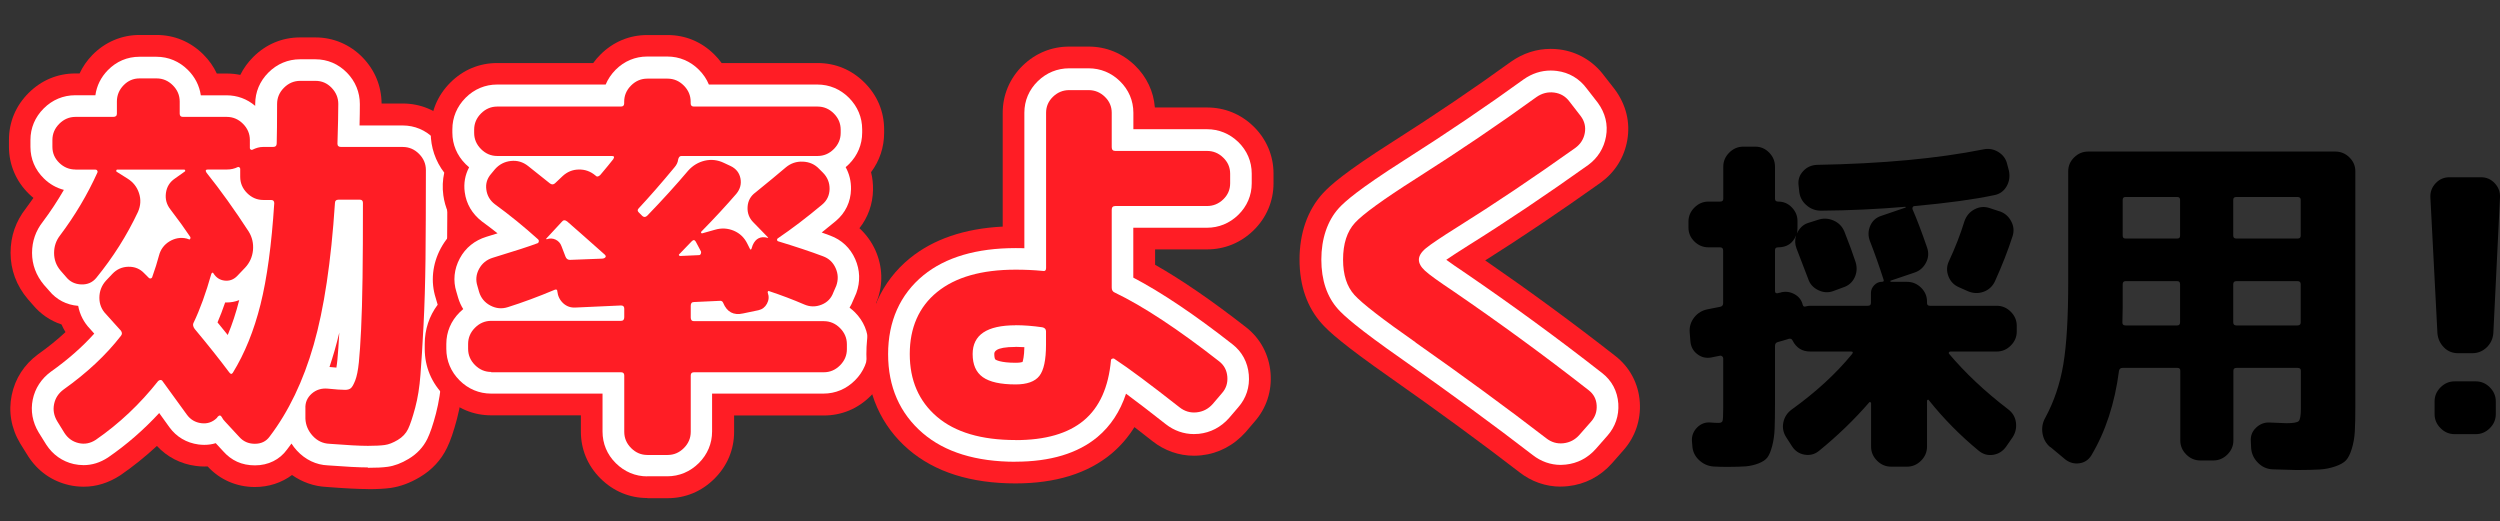
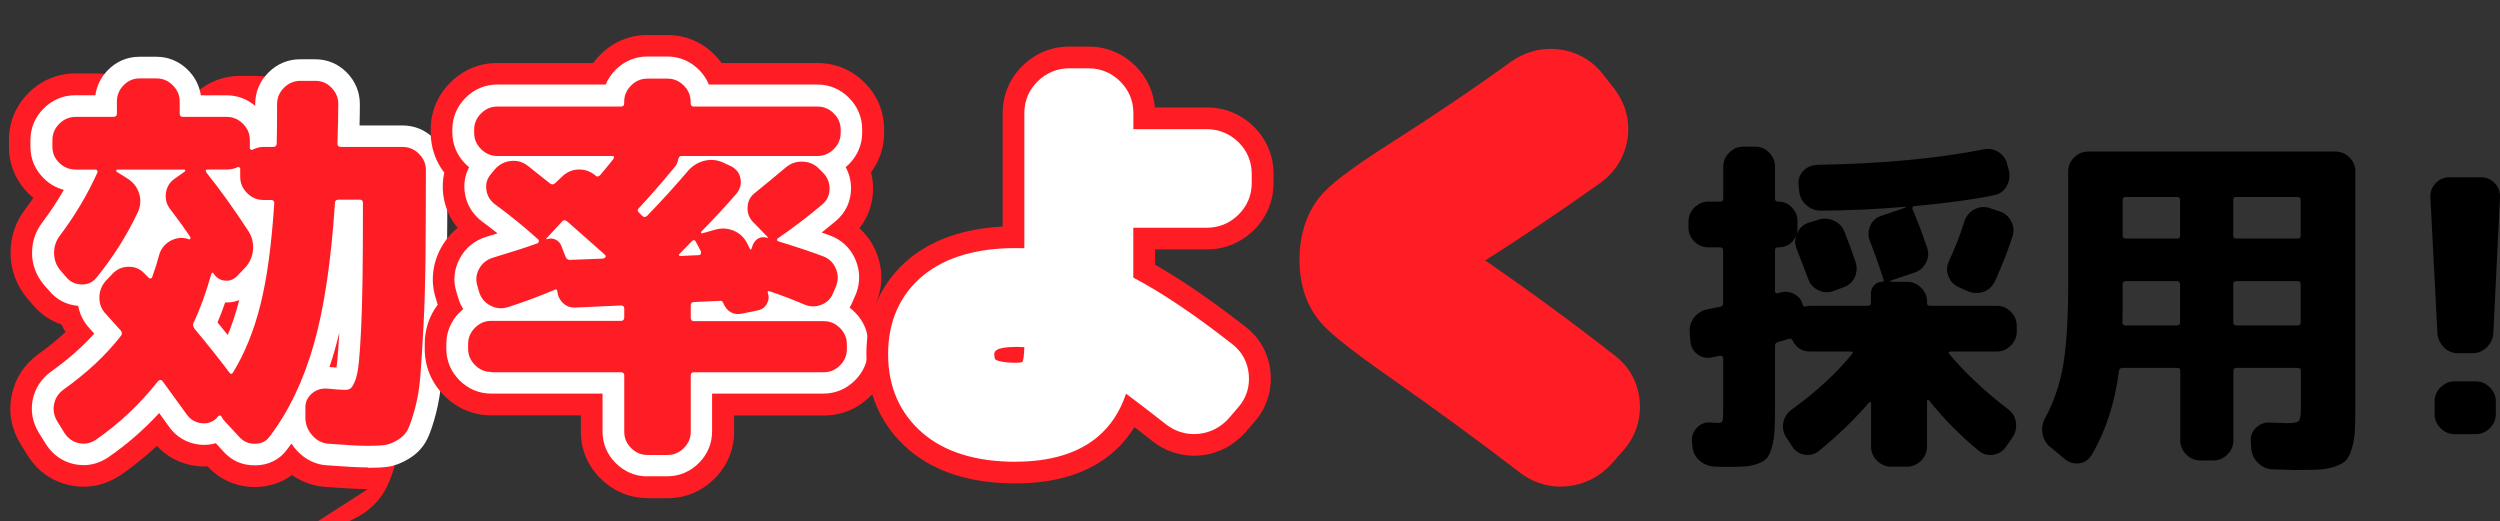
<svg xmlns="http://www.w3.org/2000/svg" id="_レイヤー_1" data-name="レイヤー_1" version="1.1" viewBox="0 0 326.79 68.14">
  <rect x="0" y="0" width="326.79" height="68.14" fill="#333333" stroke="none" />
  <defs>
    <style>
      .st0 {
        fill: #fff;
      }

      .st1 {
        fill: #ff1d25;
      }

      .st2 {
        display: none;
      }
    </style>
  </defs>
  <g id="_グループ_13224" data-name="グループ_13224" class="st2">
    <g id="_グループ_11947" data-name="グループ_11947">
      <path id="_パス_29119" data-name="パス_29119" class="st1" d="M48.96,65.03c-2.42.03-4.7-1.13-6.09-3.11-1.27,1.88-3.38,3.02-5.65,3.06-3.32,0-6.89-2.39-8.63-5.32h-.07c-1.98,0-3.06-.66-4.72-2.47-3.26,3.06-9.04,7.84-13.27,7.84-5.35,0-7.66-6.93-7.66-10.46,0-3.89,2.84-5.33,6.13-7,1.13-.57,2.21-1.24,3.23-2-.2-.15-.42-.31-.65-.48-1.54-1.14-2.48-2.92-2.57-4.83-3.75-1.24-6.14-6.8-6.14-9.22s1.18-3.89,2.61-5.37c.87-.92,1.66-1.8,2.16-2.41-3.09-.9-4.71-3.42-4.71-7.4,0-3.6,1.32-7.9,7.6-7.9h3.6c.68-2.45,2.64-4.67,8.03-4.67,3.94,0,6.39,1.57,7.31,4.67h2.33c1.61-.1,3.22.2,4.68.89.44-2.56,2.16-5.56,7.76-5.56,6.57,0,7.95,3.91,7.95,7.19v2.15h1.68c6.46,0,9.47,3.03,9.47,9.53,0,2.64-.18,11.15-.23,13.39-.2,10.46-.55,16.31-1.21,20.15-1.05,6.44-5.52,9.34-9.49,9.34h-3.44ZM34.08,43.31c.17-.44.32-.89.46-1.35-.19.44-.39.86-.57,1.25l.11.11ZM20.63,31.93c.26.11.51.24.75.37.45-.87,1.08-1.63,1.86-2.24-.26-.41-.5-.79-.7-1.16-.07.12-.13.23-.18.32-.39.68-1.01,1.67-1.72,2.71Z" />
      <path id="_パス_29120" data-name="パス_29120" class="st1" d="M44.23,6.15c3.56,0,5.08,1.17,5.08,4.32v5.02h4.56c4.85,0,6.6,1.64,6.6,6.66,0,2.63-.17,11.1-.23,13.32-.17,9.17-.47,15.65-1.17,19.74-.82,5.02-3.97,6.95-6.66,6.95h-3.45c-2.57,0-4.85-1.75-4.85-6.13,0-3.86,1.17-5.08,3.21-5.2,1.28-.06,1.52-.06,1.87-.64.99-1.69,1.4-18.45,1.58-23.65h-1.52c-.41,10.63-1.46,19.16-5.96,28.85-2.45,5.26-3.97,6.72-6.07,6.72-2.92,0-6.72-3.15-6.83-5.9-.56.36-1.2.56-1.87.58-1.34,0-1.69-.41-4.56-3.8-3.97,4.15-10.1,9.17-13.43,9.17-3.15,0-4.79-5.31-4.79-7.59,0-1.99,1.11-2.69,4.56-4.44,2.36-1.19,4.5-2.74,6.36-4.61-1.06-.99-2.2-1.91-3.39-2.74-.9-.68-1.42-1.74-1.4-2.86,0-2.16,3.15-5.72,5.84-5.72,1.81,0,3.21,1.17,4.79,2.45.35-.93,1.17-2.51,1.4-2.98.5-1.22,1.73-1.97,3.04-1.86.29,0,.6.02.93.05-.17-.29-.53-.88-.99-1.52-1.99-2.86-2.51-3.8-2.51-5.02,0-2.57,3.91-4.44,5.78-4.44,1.69,0,2.28.58,4.09,3.21,3.68,5.37,3.68,5.84,3.68,6.83,0,2.98-3.74,4.67-4.44,4.9-.06,2.16-2.51,7.01-3.04,8,3.33,3.1,3.97,4.03,4.26,4.96,3.39-6.25,4.32-11.51,4.5-22.31-3.27-.29-3.68-3.74-3.39-6.89-1.11,1.17-1.87,1.17-4.96,1.17H10.53c-3.15,0-4.73-1.17-4.73-4.9,0-4.32,2.16-5.02,4.73-5.02h6.13c0-2.45.29-4.67,5.49-4.67,4.73,0,4.79,2.8,4.85,4.67h4.79c2.63,0,3.91.35,4.67,2.16.43,1.18.57,2.44.41,3.68.59-.68,1.44-1.08,2.34-1.11v-5.08c0-3.04,1.58-4.32,5.02-4.32M14.45,21.1c2.57,0,6.02,1.99,6.02,4.79-.02.66-.23,1.31-.58,1.87-.92,1.56-1.93,3.06-3.04,4.5-3.39,4.44-4.91,5.37-6.31,5.37-2.34,0-4.79-4.79-4.79-6.6,0-1.29.47-1.99,1.81-3.39,1.06-1.09,2.06-2.24,2.98-3.45,1.52-2.34,2.1-3.1,3.91-3.1M44.23.4c-3.73,0-7.65,1.36-9.57,4.86-.95-.15-1.91-.21-2.87-.19h-.42C29.06.95,24.46.4,22.16.4c-3.07,0-7.67.73-9.91,4.67h-1.71C3.98,5.07.06,9.1.06,15.84c0,3.51,1.09,6.28,3.07,8.11C1.16,25.77.02,28.33,0,31.02c0,3.24,2.4,8.74,6.4,11.15.25,1.01.67,1.98,1.24,2.85C4.23,46.76,0,48.93,0,54.56c0,4.65,3.09,13.34,10.53,13.34,4.36,0,9.46-3.53,13.27-6.83.94.7,2.04,1.16,3.2,1.34,2.42,3.25,6.17,5.24,10.22,5.43,2.03.02,4.01-.64,5.62-1.88,1.78,1.28,3.92,1.96,6.12,1.94h3.45c5.18,0,11-3.64,12.33-11.77.79-4.62,1.07-11.56,1.24-20.55.06-2.19.23-10.73.23-13.42,0-7.71-3.86-11.97-11.17-12.37-.29-5.89-4.28-9.38-10.81-9.38h0Z" />
-       <path id="_パス_29121" data-name="パス_29121" class="st0" d="M44.23,6.15c3.56,0,5.08,1.17,5.08,4.32v5.02h4.56c4.85,0,6.6,1.64,6.6,6.66,0,2.63-.17,11.1-.23,13.32-.17,9.17-.47,15.65-1.17,19.74-.82,5.02-3.97,6.95-6.66,6.95h-3.45c-2.57,0-4.85-1.75-4.85-6.13,0-3.86,1.17-5.08,3.21-5.2,1.28-.06,1.52-.06,1.87-.64.99-1.69,1.4-18.45,1.58-23.65h-1.52c-.41,10.63-1.46,19.16-5.96,28.85-2.45,5.26-3.97,6.72-6.07,6.72-2.92,0-6.72-3.15-6.83-5.9-.56.36-1.2.56-1.87.58-1.34,0-1.69-.41-4.56-3.8-3.97,4.15-10.1,9.17-13.43,9.17-3.15,0-4.79-5.31-4.79-7.59,0-1.99,1.11-2.69,4.56-4.44,2.36-1.19,4.5-2.74,6.36-4.61-1.06-.99-2.2-1.91-3.39-2.74-.9-.68-1.42-1.74-1.4-2.86,0-2.16,3.15-5.72,5.84-5.72,1.81,0,3.21,1.17,4.79,2.45.35-.93,1.17-2.51,1.4-2.98.5-1.22,1.73-1.97,3.04-1.86.29,0,.6.02.93.05-.17-.29-.53-.88-.99-1.52-1.99-2.86-2.51-3.8-2.51-5.02,0-2.57,3.91-4.44,5.78-4.44,1.69,0,2.28.58,4.09,3.21,3.68,5.37,3.68,5.84,3.68,6.83,0,2.98-3.74,4.67-4.44,4.9-.06,2.16-2.51,7.01-3.04,8,3.33,3.1,3.97,4.03,4.26,4.96,3.39-6.25,4.32-11.51,4.5-22.31-3.27-.29-3.68-3.74-3.39-6.89-1.11,1.17-1.87,1.17-4.96,1.17H10.53c-3.15,0-4.73-1.17-4.73-4.9,0-4.32,2.16-5.02,4.73-5.02h6.13c0-2.45.29-4.67,5.49-4.67,4.73,0,4.79,2.8,4.85,4.67h4.79c2.63,0,3.91.35,4.67,2.16.43,1.18.57,2.44.41,3.68.59-.68,1.44-1.08,2.34-1.11v-5.08c0-3.04,1.58-4.32,5.02-4.32M14.45,21.1c2.57,0,6.02,1.99,6.02,4.79-.02.66-.23,1.31-.58,1.87-.92,1.56-1.93,3.06-3.04,4.5-3.39,4.44-4.91,5.37-6.31,5.37-2.34,0-4.79-4.79-4.79-6.6,0-1.29.47-1.99,1.81-3.39,1.06-1.09,2.06-2.24,2.98-3.45,1.52-2.34,2.1-3.1,3.91-3.1M44.23,3.27c-5.6,0-7.32,3-7.76,5.56-1.46-.68-3.07-.99-4.68-.89h-2.27c-.18-.63-.45-1.23-.81-1.77-1.28-1.92-3.49-2.9-6.56-2.9-5.38,0-7.35,2.22-8.03,4.67h-3.6c-6.28,0-7.6,4.29-7.6,7.9,0,3.99,1.62,6.5,4.71,7.4-.5.6-1.28,1.49-2.17,2.41-1.42,1.48-2.6,2.92-2.6,5.37.18,1.98.85,3.88,1.97,5.52.93,1.67,2.4,2.98,4.17,3.7.08,1.9,1.02,3.67,2.54,4.81.24.18.47.34.68.5-1.02.76-2.11,1.43-3.24,2-3.28,1.67-6.12,3.11-6.12,7,.08,2.06.59,4.08,1.51,5.93,1.96,3.95,4.7,4.53,6.15,4.53,4.23,0,10-4.78,13.27-7.84,1.66,1.81,2.74,2.47,4.72,2.47h.07c1.74,2.93,5.3,5.32,8.63,5.32,2.27-.04,4.39-1.18,5.66-3.07,1.34,2.03,3.64,3.21,6.08,3.13h3.45c5.5,0,8.73-4.7,9.49-9.36.65-3.82,1-9.66,1.2-20.15.06-2.2.23-10.7.23-13.37,0-6.5-3.01-9.53-9.47-9.53h-1.68v-2.15c0-3.28-1.38-7.19-7.95-7.19h0ZM22.35,29.21c.06-.09.12-.2.18-.32.2.36.43.74.7,1.15-.78.6-1.41,1.37-1.85,2.24-.24-.13-.49-.26-.75-.37.71-1.03,1.34-2.03,1.72-2.71h0ZM33.97,43.2c.18-.39.38-.81.57-1.25-.14.46-.3.91-.46,1.35l-.11-.11h0Z" />
    </g>
    <g id="_グループ_11948" data-name="グループ_11948">
-       <path id="_パス_29122" data-name="パス_29122" class="st1" d="M96.26,65.27c-8.13,0-8.13-5.35-8.13-8.89v-.57h-13.71c-3.18,0-5.09,0-6.93-1.95-1.38-1.62-2.1-3.7-2.01-5.83,0-2.17.46-4.64,2.2-6.24-.63-1.63-1.02-3.35-1.15-5.09,0-4.55,3.64-5.91,5.02-6.43.63-.25,1.45-.59,2.29-.94-.5-.36-.88-.62-1.19-.85-.7-.49-1.12-.79-1.67-1.24-1.51-1.22-2.36-3.09-2.29-5.03.05-1.12.37-2.21.92-3.19-1.91-1.41-3-3.67-2.91-6.04-.07-1.97.65-3.88,2.01-5.3,1.89-1.89,3.96-1.89,6.82-1.89h13.26c1.6-2.92,5.68-2.92,7.24-2.92,3.39,0,5.98.34,7.61,2.02.27.27.5.57.7.9h13.42c2.9,0,4.99,0,6.88,1.89.04.05.09.09.13.14,1.25,1.42,1.91,3.27,1.82,5.16.04,1.52-.36,3.01-1.16,4.3l-.05.08c-.29.43-.63.82-1.01,1.17,1.1,1.22,1.74,2.79,1.81,4.43,0,3.62-2.56,5.16-5.63,6.79,4.65,3.29,5.81,4.67,5.81,7.51-.09,1.52-.6,2.99-1.48,4.24.21.18.4.37.58.57,2.62,3.49,2.6,8.3-.05,11.76-1.85,1.95-3.98,1.95-6.94,1.95h-13.72v.57c0,3.75,0,8.89-8.48,8.89Z" />
      <path id="_パス_29123" data-name="パス_29123" class="st1" d="M96.03,5.74c4.67,0,6.19.76,6.13,2.92h15.59c2.86,0,3.85.06,4.85,1.05.79.9,1.19,2.08,1.11,3.27.03.96-.21,1.92-.7,2.74-1.05,1.52-2.22,1.52-5.26,1.52h-19.39c-1.23,1.87-3.68,5.26-4.32,6.02.17.17,1.17.88,1.4,1.05.99-1.34,2.45-3.56,3.5-4.85.73-.96,1.9-1.49,3.1-1.4.82,0,5.49.93,5.49,3.97,0,1.34-.53,1.99-3.74,5.55-3.1,3.45-5.32,5.72-5.61,6.07.35-.06,3.33-.12,3.85-.12-.23-.56-.35-1.15-.35-1.75,0-2.63,3.68-4.03,5.31-4.03,1.75,0,2.34,1.17,3.27,2.98.67-.91,1.73-1.45,2.86-1.46-2.69-.53-4.5-4.44-4.5-5.72-.06-1.04.52-2.01,1.46-2.45.99-.58,2.8-1.69,3.62-2.16,1.87-1.11,2.69-1.63,3.74-1.63,1.15.01,2.25.5,3.04,1.34,1.52,1.4,2.8,2.86,2.8,4.32,0,2.1-1.58,2.92-4.67,4.55-2.86,1.52-3.68,1.69-4.73,1.81,1.08.18,2.08.64,2.92,1.34,6.66,4.55,6.66,5.14,6.66,6.6,0,1.87-2.39,5.14-4.79,5.66,2.22,0,3.68,0,4.61,1.05s1.23,1.99,1.23,4.03c.14,1.4-.31,2.79-1.23,3.85-.99,1.05-2.16,1.05-4.85,1.05h-16.58v3.45c0,3.91-.06,6.02-5.61,6.02-5.26,0-5.26-2.28-5.26-6.02v-3.45h-16.59c-2.92,0-3.85,0-4.85-1.05-.87-1.09-1.31-2.46-1.23-3.85,0-4.5,2.28-4.9,3.74-5.02-1.98-.93-2.69-5.55-2.69-6.31,0-2.51,1.75-3.21,3.15-3.74.88-.35,5.2-2.1,6.72-2.92,1.03-.64,2.18-1.06,3.39-1.23,2.51,0,2.98,3.62,3.09,5.2.64-.06,1.23-.12,1.75-.12.7-.76,1.81-1.98,2.16-2.39-1.58-1.17-3.45-2.57-4.73-3.39-.74-.37-1.41-.87-1.99-1.46-.88,1.11-1.93,2.34-3.8,2.34-.52,0-1.02-.13-1.46-.41-3.5-2.57-3.97-2.8-4.91-3.56-.84-.68-1.29-1.72-1.23-2.8,0-1.23,1.28-3.1,1.93-3.74.58-.71,1.42-1.16,2.34-1.23-2.86,0-3.68,0-4.5-.53-1.18-.87-1.83-2.28-1.75-3.74-.07-1.2.35-2.38,1.17-3.27.99-.99,1.93-1.05,4.79-1.05h15.48c0-2.33,1.69-2.92,5.02-2.92M88.2,17.25h-11.03c2.28.29,5.72,2.92,6.54,3.91.73-1.1,1.95-1.8,3.27-1.87.47-.64.88-1.32,1.23-2.04M74.13,42.95h16.88v-1.4c-4.09.23-4.55.23-4.85.23-1.87,0-2.86-.35-3.27-3.27-2.82,1.67-5.74,3.15-8.76,4.44M107.48,42.32c-1.06.02-2.03-.64-2.39-1.64-.58.06-2.45.17-3.21.23v2.04h15.65c-.93-.17-1.81-.93-4.85-3.5-1.33,1.55-3.18,2.57-5.2,2.86M96.03.02c-2.21-.11-4.41.31-6.42,1.23-.83.43-1.58,1-2.22,1.68h-11.86c-3.15,0-6.12,0-8.85,2.73-1.91,1.95-2.94,4.6-2.85,7.33-.06,2.47.78,4.88,2.36,6.78-.25.79-.37,1.62-.38,2.45-.06,2.38.82,4.7,2.45,6.43-2.94,1.59-4.73,4.71-4.61,8.05.08,1.54.34,3.06.77,4.53-1.27,2.04-1.9,4.4-1.82,6.8-.09,2.85.9,5.63,2.77,7.77,2.72,2.88,5.65,2.88,9.05,2.88h10.89c.04,1.83.56,3.62,1.5,5.19,2.71,4.27,7.78,4.27,9.45,4.27,9.3,0,10.98-5.53,11.28-9.46h10.91c3.11,0,6.33,0,9.02-2.85,1.93-2.13,2.93-4.93,2.79-7.8.14-2.45-.54-4.88-1.93-6.91.55-1.21.85-2.51.88-3.84,0-3.12-1.15-5.11-3.65-7.28,2.23-1.64,3.52-4.26,3.47-7.02-.01-1.49-.4-2.96-1.12-4.27,1.04-1.72,1.57-3.71,1.53-5.72.09-2.59-.81-5.12-2.53-7.05-.08-.1-.17-.19-.26-.28-2.73-2.74-5.73-2.74-8.91-2.74h-12.02l-.03-.04C103.24.37,99.6.02,96.03.02h0Z" />
      <path id="_パス_29124" data-name="パス_29124" class="st0" d="M96.03,5.75c4.67,0,6.19.76,6.13,2.92h15.59c2.86,0,3.85.06,4.85,1.05.79.9,1.19,2.08,1.11,3.27.03.96-.21,1.92-.7,2.74-1.05,1.52-2.22,1.52-5.26,1.52h-19.39c-1.23,1.87-3.68,5.26-4.32,6.02.17.17,1.17.88,1.4,1.05.99-1.34,2.45-3.56,3.5-4.85.73-.96,1.9-1.49,3.1-1.4.82,0,5.49.93,5.49,3.97,0,1.34-.53,1.99-3.74,5.55-3.1,3.45-5.32,5.72-5.61,6.07.35-.06,3.33-.12,3.85-.12-.23-.56-.35-1.15-.35-1.75,0-2.63,3.68-4.03,5.31-4.03,1.75,0,2.34,1.17,3.27,2.98.67-.91,1.73-1.45,2.86-1.46-2.69-.53-4.5-4.44-4.5-5.72-.06-1.04.52-2.01,1.46-2.45.99-.58,2.8-1.69,3.62-2.16,1.87-1.11,2.69-1.63,3.74-1.63,1.15.01,2.25.5,3.04,1.34,1.52,1.4,2.8,2.86,2.8,4.32,0,2.1-1.58,2.92-4.67,4.55-2.86,1.52-3.68,1.69-4.73,1.81,1.08.18,2.08.64,2.92,1.34,6.66,4.55,6.66,5.14,6.66,6.6,0,1.87-2.39,5.14-4.79,5.67,2.22,0,3.68,0,4.61,1.05s1.23,1.99,1.23,4.03c.14,1.4-.31,2.79-1.23,3.85-.99,1.05-2.16,1.05-4.85,1.05h-16.58v3.45c0,3.91-.06,6.02-5.61,6.02-5.26,0-5.26-2.28-5.26-6.02v-3.45h-16.58c-2.92,0-3.85,0-4.85-1.05-.87-1.09-1.31-2.46-1.23-3.85,0-4.5,2.28-4.9,3.74-5.02-1.98-.93-2.69-5.55-2.69-6.31,0-2.51,1.75-3.21,3.15-3.74.88-.35,5.2-2.1,6.72-2.92,1.03-.64,2.18-1.06,3.39-1.23,2.51,0,2.98,3.62,3.09,5.2.64-.06,1.23-.12,1.75-.12.7-.76,1.81-1.98,2.16-2.39-1.58-1.17-3.45-2.57-4.73-3.39-.74-.37-1.41-.87-1.99-1.46-.88,1.11-1.93,2.34-3.8,2.34-.52,0-1.02-.13-1.46-.41-3.5-2.57-3.97-2.8-4.91-3.56-.84-.68-1.29-1.72-1.23-2.8,0-1.23,1.28-3.1,1.93-3.74.58-.71,1.42-1.16,2.34-1.23-2.86,0-3.68,0-4.5-.53-1.18-.87-1.83-2.28-1.75-3.74-.07-1.2.35-2.38,1.17-3.27.99-.99,1.93-1.05,4.79-1.05h15.49c0-2.33,1.69-2.92,5.02-2.92M88.21,17.26h-11.04c2.28.29,5.72,2.92,6.54,3.91.73-1.1,1.95-1.8,3.27-1.87.47-.64.88-1.32,1.23-2.04M74.13,42.96h16.88v-1.4c-4.09.23-4.55.23-4.85.23-1.87,0-2.86-.35-3.27-3.27-2.82,1.67-5.74,3.15-8.76,4.44M107.48,42.32c-1.06.02-2.03-.64-2.39-1.64-.58.06-2.45.17-3.21.23v2.04h15.65c-.93-.17-1.81-.93-4.85-3.5-1.33,1.55-3.18,2.57-5.2,2.86M96.03,2.87c-1.55,0-5.64,0-7.24,2.92h-13.26c-2.86,0-4.93,0-6.82,1.89-1.36,1.42-2.08,3.33-2.01,5.3-.09,2.37,1,4.63,2.91,6.04-.56.97-.87,2.07-.92,3.19-.07,1.95.78,3.82,2.31,5.05.53.43.93.71,1.66,1.23.31.22.69.49,1.19.84-.84.35-1.66.68-2.32.95-1.39.52-4.99,1.9-4.99,6.42.13,1.75.51,3.46,1.15,5.1-1.28,1.17-2.2,3.11-2.2,6.23-.09,2.12.63,4.2,2,5.81,1.85,1.96,3.77,1.96,6.95,1.96h13.71v.57c0,3.54,0,8.89,8.13,8.89s8.48-5.14,8.48-8.89v-.57h13.71c2.96,0,5.09,0,6.93-1.95,2.66-3.46,2.68-8.28.06-11.77-.18-.2-.37-.39-.58-.57.88-1.25,1.39-2.72,1.48-4.24,0-2.84-1.16-4.23-5.81-7.51,3.08-1.63,5.63-3.17,5.63-6.79-.07-1.64-.71-3.21-1.81-4.43.38-.35.72-.74,1.01-1.17l.05-.08c.79-1.29,1.2-2.78,1.16-4.3.08-1.89-.57-3.74-1.82-5.16-.04-.05-.09-.09-.13-.14-1.89-1.89-3.98-1.89-6.88-1.89h-13.42c-.19-.33-.43-.63-.69-.9-1.63-1.67-4.22-2.02-7.61-2.02h0Z" />
    </g>
    <g id="_グループ_11949" data-name="グループ_11949">
      <path id="_パス_29125" data-name="パス_29125" class="st1" d="M148.06,63.16c-5.2,0-9.86-1.16-13.12-3.26-4.14-2.7-6.6-7.34-6.51-12.28,0-7.55,6.14-15.66,19.59-15.95l-.2-16.14c0-4.32,0-10.79,8.83-10.79,2.07,0,5.06.23,7.04,2.24,1.6,1.62,1.99,3.68,2.07,6.05h9.34c5.49,0,8.77,3.15,8.77,8.42,0,5.74-3.03,8.77-8.77,8.77h-9.29l-.03,4.7c4.67,1.78,9.12,4.08,13.28,6.84,3.47,2.25,5.57,3.89,5.57,7.61,0,5.49-4.66,10.87-9.41,10.87-2.88,0-4.85-1.51-6.96-3.33-1.26-1.06-2.6-2.05-3.8-2.89-.44,1.24-1.06,2.41-1.83,3.47-2.97,3.87-7.59,5.66-14.57,5.66Z" />
      <path id="_パス_29126" data-name="パス_29126" class="st1" d="M156.64,7.62c6.48,0,6.31,3.04,6.25,8.29h12.21c3.74,0,5.9,1.69,5.9,5.55,0,4.2-1.87,5.9-5.9,5.9h-12.15l-.06,9.58c5.16,1.78,10.06,4.21,14.6,7.24,3.33,2.16,4.26,3.04,4.26,5.2,0,4.03-3.56,8-6.54,8-1.69,0-2.92-.76-5.08-2.63-2.45-2.02-5.04-3.86-7.77-5.49v1.23c-.23,1.91-.93,3.74-2.04,5.31-1.93,2.51-5.14,4.5-12.27,4.5-4.67,0-8.76-.99-11.56-2.8-3.31-2.19-5.27-5.91-5.2-9.87,0-9.05,9.11-13.08,17.46-13.08.72-.02,1.45.02,2.16.12l-.23-19.16c0-4.61.06-7.88,5.96-7.88M146.72,50.03c3.15,0,4.38-1.17,4.38-2.63l.06-2.51c-1.08-.4-2.23-.6-3.39-.58-2.74,0-5.2.99-5.2,3.1,0,1.87,1.99,2.63,4.15,2.63M156.64,1.89c-3.39,0-7.92.91-10.25,5.23-1.45,2.7-1.45,5.73-1.45,8.4v.07l.16,13.43c-4.02.41-7.89,1.73-11.32,3.85-8.21,5.13-10.7,15.95-5.57,24.16,1.33,2.13,3.1,3.94,5.2,5.33,3.73,2.41,8.81,3.7,14.64,3.7,7.95,0,13.29-2.14,16.82-6.74l.06-.08c.2-.27.39-.55.57-.83.3.24.6.48.89.73,2.35,2.03,4.97,4,8.81,4,6.32,0,12.29-6.68,12.29-13.75,0-5.55-3.66-7.92-6.88-10.02-3.68-2.44-7.58-4.53-11.65-6.26h6.13c7.29,0,11.64-4.35,11.64-11.64,0-6.86-4.57-11.29-11.64-11.29h-6.75c-.32-1.96-1.23-3.78-2.62-5.2-2.74-2.77-6.5-3.1-9.09-3.1h0Z" />
      <path id="_パス_29127" data-name="パス_29127" class="st0" d="M156.65,7.61c6.48,0,6.31,3.04,6.25,8.29h12.21c3.74,0,5.9,1.69,5.9,5.55,0,4.2-1.87,5.9-5.9,5.9h-12.15l-.06,9.58c5.16,1.78,10.06,4.21,14.6,7.24,3.33,2.16,4.26,3.04,4.26,5.2,0,4.03-3.56,8-6.54,8-1.69,0-2.92-.76-5.08-2.63-2.45-2.02-5.04-3.86-7.77-5.49v1.22c-.23,1.91-.93,3.74-2.04,5.31-1.93,2.51-5.14,4.5-12.27,4.5-4.67,0-8.76-.99-11.56-2.8-3.31-2.19-5.27-5.91-5.2-9.87,0-9.05,9.11-13.08,17.46-13.08.72-.02,1.45.02,2.16.12l-.23-19.16c0-4.61.06-7.88,5.96-7.88M146.72,50.02c3.15,0,4.38-1.17,4.38-2.63l.06-2.51c-1.08-.4-2.23-.6-3.39-.58-2.74,0-5.2.99-5.2,3.1,0,1.87,1.99,2.63,4.15,2.63M156.64,4.75c-8.83,0-8.83,6.47-8.83,10.76l.2,16.18c-4.47.03-8.85,1.27-12.67,3.59-6.87,4.28-8.98,13.32-4.7,20.19,1.11,1.78,2.58,3.3,4.32,4.46,3.24,2.09,7.9,3.25,13.1,3.25,6.98,0,11.6-1.79,14.54-5.62l.03-.04c.77-1.07,1.39-2.24,1.83-3.47,1.21.84,2.55,1.84,3.82,2.91,2.08,1.8,4.05,3.31,6.93,3.31,4.75,0,9.41-5.39,9.41-10.87,0-3.72-2.1-5.36-5.57-7.61-4.16-2.77-8.61-5.06-13.28-6.84l.03-4.7h9.29c5.74,0,8.77-3.03,8.77-8.77,0-5.27-3.28-8.42-8.77-8.42h-9.33c-.08-2.37-.47-4.43-2.07-6.05-1.99-2.01-4.97-2.24-7.04-2.24h0Z" />
    </g>
    <g id="_グループ_11950" data-name="グループ_11950">
      <path id="_パス_29128" data-name="パス_29128" class="st1" d="M225.09,63.16c-2.57-.09-5.02-1.1-6.91-2.83-6.25-4.77-12.77-9.17-19.53-13.19-7.2-4.44-11.53-7.11-11.53-12.96,0-3.74,2.22-6.27,6.3-9.64,2.95-2.36,14.17-11.42,16.43-13.34.29-.25.96-.85,1.72-1.54,1.79-1.61,3-2.7,3.52-3.1,1.55-1.36,3.55-2.09,5.61-2.06,3.65,0,10.46,2.93,10.46,8.54,0,3.88-2.34,5.86-9.56,10.98-2.18,1.56-9.64,7-12.89,9.46l.18.09c7.58,3.9,17.01,8.76,22.76,12.44l.22.14c1.61,1.07,4.61,3.06,4.61,7.01,0,5.71-6.92,10-11.4,10Z" />
      <path id="_パス_29129" data-name="パス_29129" class="st1" d="M220.71,7.38c2.69,0,7.59,2.28,7.59,5.67,0,2.28-1.11,3.5-8.35,8.64-2.04,1.46-13.43,9.75-14.6,10.8-.45.31-.75.8-.82,1.34,0,.53.17.82,2.22,1.87,7.83,4.03,17.52,8.99,23.36,12.73,1.4.93,3.5,2.22,3.5,4.73,0,3.74-5.2,7.12-8.53,7.12-1.92-.1-3.75-.89-5.14-2.22-6.33-4.84-12.94-9.31-19.8-13.37-7.01-4.32-10.16-6.36-10.16-10.51,0-2.22.99-3.91,5.26-7.42,2.63-2.1,14.13-11.39,16.47-13.37.82-.7,4.38-3.97,5.14-4.56,1.05-.97,2.43-1.49,3.85-1.46M220.71,1.63c-2.73-.04-5.37.93-7.44,2.71-.57.45-1.57,1.34-3.62,3.19-.74.66-1.39,1.25-1.67,1.5-2.23,1.89-13.72,11.17-16.32,13.25l-.06.05c-4.66,3.83-7.35,7-7.35,11.86,0,7.45,5.41,10.79,12.89,15.4,6.69,3.96,13.13,8.31,19.3,13.03,2.39,2.13,5.46,3.35,8.66,3.42,3.28-.14,6.43-1.31,9.01-3.34,3.4-2.6,5.27-5.98,5.27-9.52,0-5.49-4.13-8.23-5.89-9.4l-.17-.11-.09-.06c-4.89-3.13-12.32-7.06-19.08-10.55,3.46-2.55,7.66-5.61,9.16-6.68,6.7-4.76,10.76-7.63,10.76-13.32,0-7.07-7.77-11.41-13.34-11.41h0Z" />
      <path id="_パス_29130" data-name="パス_29130" class="st0" d="M220.71,7.38c2.69,0,7.59,2.28,7.59,5.67,0,2.28-1.11,3.5-8.35,8.64-2.04,1.46-13.43,9.75-14.6,10.8-.45.31-.75.8-.82,1.34,0,.53.17.82,2.22,1.87,7.83,4.03,17.52,8.99,23.36,12.73,1.4.93,3.5,2.22,3.5,4.73,0,3.74-5.2,7.12-8.53,7.12-1.92-.1-3.75-.89-5.14-2.22-6.33-4.84-12.94-9.31-19.8-13.37-7.01-4.32-10.16-6.36-10.16-10.51,0-2.22.99-3.91,5.26-7.42,2.63-2.1,14.13-11.39,16.47-13.37.82-.7,4.38-3.97,5.14-4.56,1.05-.97,2.43-1.49,3.85-1.46M220.71,4.51c-2.07-.03-4.08.71-5.64,2.08-.54.42-1.74,1.5-3.49,3.08-.76.68-1.43,1.29-1.73,1.54-2.25,1.92-13.47,10.98-16.39,13.31-4.12,3.39-6.34,5.92-6.34,9.66,0,5.85,4.34,8.52,11.53,12.96,6.77,4.01,13.3,8.42,19.55,13.2,1.89,1.73,4.34,2.73,6.9,2.82,4.48,0,11.4-4.29,11.4-10,0-3.95-3-5.94-4.61-7.01l-.17-.11-.04-.03c-5.75-3.68-15.18-8.53-22.76-12.44l-.18-.09c3.25-2.46,10.71-7.9,12.9-9.46,7.22-5.12,9.55-7.11,9.55-10.98,0-5.61-6.81-8.54-10.46-8.54h-.01Z" />
    </g>
    <g id="_グループ_11951" data-name="グループ_11951">
      <path id="_パス_29131" data-name="パス_29131" class="st1" d="M253.05,63.85c-.76,0-1.52-.05-2.27-.15-9.07-1.11-8.39-6.69-7.94-10.39.31-2.56.8-6.52,4.82-7.86-2.26-1.85-2.29-4.81-1.99-8.43l1.83-24.4c.31-3.92.72-9.22,7.78-9.22.8,0,1.6.06,2.4.16,2.97.36,6.24,1.05,7.95,3.38,1.7,2.3,1.21,5.04.69,7.95l-4.22,24.29c-.48,2.82-1.05,6.16-3.89,7.6,3.58,2.27,3.1,6.17,2.78,8.77-.39,3.1-1.02,8.31-7.94,8.31Z" />
      <path id="_パス_29132" data-name="パス_29132" class="st1" d="M255.28,6.28c.68,0,1.37.05,2.05.14,7.37.9,7.03,3.13,6.16,7.96l-4.2,24.2c-.65,3.8-1,6.04-4.48,6.04-.44,0-.89-.03-1.33-.09-5.28-.65-5.34-2.37-4.94-7.27l1.83-24.42c.32-4.07.49-6.56,4.92-6.56M250.82,47.88c.63,0,1.26.05,1.89.13,6.22.76,5.88,3.54,5.43,7.19-.4,3.29-.71,5.79-5.09,5.79-.64,0-1.28-.05-1.92-.13-6.22-.76-5.89-3.47-5.43-7.19.4-3.24.71-5.79,5.12-5.79M255.28.54h0c-5.24,0-7.78,2.53-8.99,4.65-1.27,2.24-1.46,4.63-1.66,7.16v.07s-1.83,24.42-1.83,24.42c-.18,2.21-.42,5.17.7,7.77-.6.53-1.12,1.14-1.56,1.82-1.16,2-1.82,4.24-1.95,6.55-.28,2.33-.64,5.23.81,8.04,2.41,4.67,7.84,5.33,9.63,5.55.87.11,1.74.17,2.62.17,5.02,0,7.58-2.32,8.85-4.27,1.16-2,1.82-4.25,1.94-6.57.28-2.31.64-5.18-.8-7.99-.18-.36-.39-.7-.61-1.03,1.66-2.29,2.16-5.21,2.5-7.21l.02-.11,4.2-24.18c.57-3.18,1.23-6.83-1.21-10.13-2.36-3.2-6.34-4.08-9.91-4.52-.91-.12-1.83-.18-2.75-.18h0Z" />
-       <path id="_パス_29133" data-name="パス_29133" class="st0" d="M255.28,6.28c.68,0,1.37.05,2.05.14,7.37.9,7.03,3.13,6.16,7.96l-4.2,24.2c-.65,3.8-1,6.04-4.48,6.04-.44,0-.89-.03-1.33-.09-5.28-.65-5.34-2.37-4.94-7.27l1.83-24.42c.32-4.07.49-6.56,4.92-6.56M250.82,47.88c.63,0,1.26.05,1.89.13,6.22.76,5.88,3.54,5.43,7.19-.4,3.29-.71,5.79-5.09,5.79-.64,0-1.28-.05-1.92-.13-6.22-.76-5.89-3.47-5.43-7.19.4-3.24.71-5.79,5.12-5.79M255.28,3.41c-7.06,0-7.48,5.3-7.78,9.16v.06l-1.83,24.42c-.29,3.61-.27,6.56,1.99,8.41-4.02,1.33-4.5,5.3-4.82,7.86-.45,3.69-1.14,9.28,7.93,10.39.75.1,1.51.15,2.27.15,6.92,0,7.56-5.2,7.94-8.31.32-2.6.8-6.5-2.78-8.77,2.83-1.44,3.4-4.78,3.89-7.6l.02-.11,4.2-24.19c.52-2.89,1.01-5.63-.69-7.93-1.72-2.33-4.98-3.01-7.95-3.38-.8-.1-1.6-.16-2.4-.16h0Z" />
    </g>
  </g>
  <g>
-     <path class="st1" d="M48.09,63.93c-1.2,0-2.98-.09-5.43-.28-1.61-.08-3.16-.62-4.49-1.56-1.35,1.01-3.04,1.57-4.85,1.57-2.39,0-4.58-.95-6.18-2.69-.15,0-.3.01-.45.01-.37,0-.75-.03-1.12-.08-1.98-.26-3.74-1.18-5.06-2.61-1.5,1.39-3.1,2.68-4.77,3.83-1.55,1.01-3.15,1.5-4.81,1.5-.63,0-1.27-.07-1.89-.21-2.24-.51-4.09-1.81-5.36-3.77l-1.02-1.64c-1.2-1.99-1.58-4.18-1.13-6.35.44-2.16,1.63-4,3.43-5.33,1.34-.95,2.54-1.92,3.6-2.91-.2-.32-.37-.66-.52-1-1.47-.48-2.75-1.36-3.78-2.6l-.63-.72c-1.49-1.76-2.25-3.83-2.25-6.04s.7-4.15,2.01-5.82c.33-.44.66-.9.98-1.36-.2-.16-.39-.34-.58-.52-1.69-1.64-2.62-3.83-2.62-6.16v-.9c0-2.33.88-4.45,2.56-6.13,1.68-1.68,3.8-2.56,6.13-2.56h.54c.41-.88.97-1.69,1.67-2.41,1.65-1.69,3.83-2.62,6.16-2.62h2.23c2.33,0,4.45.88,6.13,2.56.74.74,1.33,1.57,1.75,2.48h1.29c.61,0,1.2.06,1.78.18.42-.85.98-1.63,1.69-2.34,1.68-1.68,3.8-2.56,6.13-2.56h2.01c2.33,0,4.52.93,6.16,2.62,1.61,1.66,2.46,3.74,2.48,6.02h2.76c2.33,0,4.45.89,6.13,2.56,1.68,1.68,2.56,3.8,2.56,6.13,0,4.58-.02,8.47-.05,11.65-.04,3.21-.13,6.23-.27,8.98-.14,2.69-.28,4.89-.41,6.55-.15,1.95-.44,3.74-.86,5.33-.45,1.69-.85,2.87-1.31,3.81-.77,1.59-1.96,2.88-3.54,3.82-1.27.76-2.56,1.24-3.83,1.42-.8.11-1.74.16-2.98.16Z" />
+     <path class="st1" d="M48.09,63.93c-1.2,0-2.98-.09-5.43-.28-1.61-.08-3.16-.62-4.49-1.56-1.35,1.01-3.04,1.57-4.85,1.57-2.39,0-4.58-.95-6.18-2.69-.15,0-.3.01-.45.01-.37,0-.75-.03-1.12-.08-1.98-.26-3.74-1.18-5.06-2.61-1.5,1.39-3.1,2.68-4.77,3.83-1.55,1.01-3.15,1.5-4.81,1.5-.63,0-1.27-.07-1.89-.21-2.24-.51-4.09-1.81-5.36-3.77l-1.02-1.64c-1.2-1.99-1.58-4.18-1.13-6.35.44-2.16,1.63-4,3.43-5.33,1.34-.95,2.54-1.92,3.6-2.91-.2-.32-.37-.66-.52-1-1.47-.48-2.75-1.36-3.78-2.6l-.63-.72c-1.49-1.76-2.25-3.83-2.25-6.04s.7-4.15,2.01-5.82c.33-.44.66-.9.98-1.36-.2-.16-.39-.34-.58-.52-1.69-1.64-2.62-3.83-2.62-6.16v-.9c0-2.33.88-4.45,2.56-6.13,1.68-1.68,3.8-2.56,6.13-2.56h.54h2.23c2.33,0,4.45.88,6.13,2.56.74.74,1.33,1.57,1.75,2.48h1.29c.61,0,1.2.06,1.78.18.42-.85.98-1.63,1.69-2.34,1.68-1.68,3.8-2.56,6.13-2.56h2.01c2.33,0,4.52.93,6.16,2.62,1.61,1.66,2.46,3.74,2.48,6.02h2.76c2.33,0,4.45.89,6.13,2.56,1.68,1.68,2.56,3.8,2.56,6.13,0,4.58-.02,8.47-.05,11.65-.04,3.21-.13,6.23-.27,8.98-.14,2.69-.28,4.89-.41,6.55-.15,1.95-.44,3.74-.86,5.33-.45,1.69-.85,2.87-1.31,3.81-.77,1.59-1.96,2.88-3.54,3.82-1.27.76-2.56,1.24-3.83,1.42-.8.11-1.74.16-2.98.16Z" />
    <path class="st0" d="M48.09,61.1c-1.14,0-2.86-.09-5.25-.27-1.5-.06-2.93-.73-4.04-1.94-.26-.29-.5-.59-.7-.91-.19.27-.38.53-.58.78-.95,1.32-2.45,2.07-4.19,2.07s-3.09-.64-4.17-1.86l-.96-1.04c-.48.15-.98.22-1.51.22-.24,0-.49-.02-.74-.05-1.57-.21-2.89-.99-3.81-2.26-.5-.69-.94-1.31-1.33-1.85-2.02,2.19-4.26,4.14-6.69,5.81-1.04.68-2.1,1-3.2,1-.42,0-.85-.05-1.27-.14-1.5-.34-2.75-1.22-3.61-2.55l-.99-1.59c-.81-1.35-1.07-2.82-.77-4.29.3-1.46,1.11-2.71,2.34-3.62,2.23-1.58,4.13-3.25,5.7-5-.22-.24-.4-.44-.54-.61-.83-.86-1.35-1.89-1.56-3.02-1.52-.12-2.83-.8-3.79-1.97l-.69-.78c-1.02-1.22-1.55-2.64-1.55-4.17s.49-2.9,1.4-4.06c1-1.33,1.92-2.73,2.76-4.18-.97-.25-1.86-.75-2.61-1.49-1.15-1.12-1.76-2.55-1.76-4.13v-.9c0-1.57.6-2.99,1.73-4.12,1.13-1.13,2.56-1.73,4.13-1.73h2.63c.17-1.23.72-2.35,1.62-3.27,1.12-1.15,2.55-1.76,4.13-1.76h2.23c1.56,0,2.99.6,4.12,1.73.93.93,1.5,2.06,1.68,3.31h3.37c1.39,0,2.67.47,3.74,1.38v-.24c0-1.57.6-2.99,1.73-4.12s2.56-1.73,4.13-1.73h2.01c1.58,0,3.01.61,4.13,1.76,1.1,1.13,1.68,2.55,1.68,4.1,0,.74-.01,1.66-.04,2.79h5.63c1.57,0,2.99.6,4.12,1.73,1.13,1.13,1.73,2.56,1.73,4.12,0,4.57-.02,8.44-.05,11.62-.04,3.17-.13,6.15-.27,8.87-.14,2.67-.28,4.85-.4,6.48-.14,1.77-.4,3.4-.77,4.83-.39,1.49-.75,2.53-1.12,3.3-.53,1.09-1.35,1.97-2.45,2.63-.94.57-1.87.92-2.76,1.04-.65.09-1.5.13-2.59.13ZM43.97,48.05c.04-.24.09-.56.13-.99.09-.89.17-2.09.25-3.58-.2.83-.4,1.61-.62,2.37-.21.72-.43,1.43-.66,2.12,0,0,.65.06.89.08ZM28.43,42.14c.46.56.91,1.11,1.34,1.65.59-1.41,1.09-2.94,1.5-4.56-.53.21-1.09.31-1.67.31-.06,0-.11,0-.17,0-.32.93-.65,1.8-1,2.61Z" />
    <path class="st1" d="M9.87,22.16c-.81,0-1.52-.29-2.12-.87-.6-.58-.9-1.28-.9-2.09v-.9c0-.81.3-1.52.9-2.12.6-.6,1.31-.9,2.12-.9h4.93c.32,0,.48-.14.48-.42v-1.59c0-.81.29-1.52.87-2.12.58-.6,1.28-.9,2.09-.9h2.23c.81,0,1.52.3,2.12.9.6.6.9,1.31.9,2.12v1.59c0,.28.14.42.42.42h5.73c.81,0,1.52.3,2.12.9.6.6.9,1.31.9,2.12v1.06c0,.07.03.13.11.19.07.05.14.06.21.03.5-.25.96-.37,1.38-.37h1.33c.32,0,.48-.16.48-.48.03-1.09.05-2.81.05-5.14,0-.81.3-1.52.9-2.12s1.31-.9,2.12-.9h2.01c.81,0,1.51.3,2.09.9.58.6.88,1.31.88,2.12,0,1.2-.04,2.93-.11,5.2,0,.28.16.42.48.42h8.06c.81,0,1.52.3,2.12.9.6.6.9,1.31.9,2.12,0,4.56-.02,8.42-.05,11.58-.04,3.16-.12,6.08-.26,8.75-.14,2.67-.27,4.81-.4,6.42-.12,1.61-.35,3.05-.69,4.32-.34,1.27-.65,2.2-.93,2.78-.28.58-.73,1.06-1.35,1.43s-1.18.59-1.7.66c-.51.07-1.25.11-2.2.11-1.06,0-2.74-.09-5.04-.27-.85-.04-1.57-.38-2.17-1.03-.6-.65-.92-1.41-.96-2.25v-1.33c-.04-.78.24-1.42.82-1.94.58-.51,1.28-.73,2.09-.66,1.06.11,1.82.16,2.28.16.32,0,.56-.07.74-.21.18-.14.37-.48.58-1.01.21-.53.37-1.33.48-2.39.11-1.06.2-2.49.29-4.29.09-1.8.15-4.06.19-6.76.04-2.7.05-5.96.05-9.78,0-.28-.14-.42-.42-.42h-2.76c-.32,0-.48.16-.48.48-.5,7.6-1.42,13.77-2.78,18.5-1.36,4.74-3.28,8.73-5.75,11.98-.46.64-1.11.95-1.94.95s-1.51-.3-2.04-.9l-1.86-2.01c-.18-.18-.32-.37-.42-.58-.14-.25-.32-.27-.53-.05l-.11.16c-.57.56-1.25.79-2.04.69s-1.42-.48-1.88-1.11c-1.73-2.4-2.81-3.89-3.23-4.45-.14-.14-.32-.12-.53.05-2.37,3-5.09,5.57-8.16,7.69-.71.46-1.45.6-2.23.42-.78-.18-1.4-.62-1.86-1.33l-.95-1.54c-.42-.71-.56-1.45-.4-2.23.16-.78.57-1.41,1.25-1.91,3.04-2.16,5.53-4.49,7.48-7,.18-.21.18-.44,0-.69-.21-.25-.53-.6-.96-1.06-.42-.46-.74-.81-.95-1.06-.6-.6-.9-1.33-.9-2.17s.28-1.59.85-2.23l.85-.9c.57-.6,1.26-.91,2.09-.93.83-.02,1.53.27,2.09.87l.58.58c.07.07.15.1.24.08.09-.02.15-.06.19-.13.39-1.1.69-2.05.9-2.86.21-.81.67-1.43,1.38-1.86.71-.42,1.45-.55,2.23-.37l.32.11c.07.04.12,0,.16-.08.04-.09.04-.17,0-.24-.71-1.06-1.57-2.26-2.6-3.6-.5-.64-.69-1.35-.58-2.15.11-.79.49-1.42,1.17-1.88l1.27-.9c.07-.03.1-.09.08-.16-.02-.07-.06-.11-.13-.11h-8.75c-.07,0-.12.04-.13.11-.02.07,0,.12.03.16l1.43.9c.74.46,1.25,1.1,1.51,1.91.27.81.22,1.63-.13,2.44-1.45,3.08-3.27,5.96-5.46,8.64-.5.6-1.15.88-1.96.85-.81-.03-1.47-.35-1.96-.95l-.74-.85c-.57-.67-.85-1.44-.85-2.31s.26-1.63.79-2.31c1.94-2.58,3.57-5.32,4.88-8.22.03-.07.03-.15-.03-.24-.05-.09-.13-.13-.24-.13h-2.6ZM25.29,42.2c-.11.25-.05.51.16.8,1.77,2.12,3.27,4.01,4.51,5.67.18.25.33.27.48.05,1.56-2.54,2.76-5.51,3.61-8.91.85-3.39,1.45-7.81,1.8-13.25,0-.28-.14-.42-.42-.42h-1.01c-.81,0-1.52-.3-2.12-.9-.6-.6-.9-1.31-.9-2.12v-1.06c0-.07-.04-.13-.11-.19-.07-.05-.14-.06-.21-.03-.42.21-.9.32-1.43.32h-2.49c-.28,0-.34.14-.16.42,1.84,2.3,3.67,4.86,5.51,7.69.46.74.64,1.56.56,2.44-.09.88-.43,1.64-1.03,2.28l-1.06,1.11c-.46.46-1,.65-1.62.58-.62-.07-1.11-.39-1.46-.95-.07-.14-.16-.12-.27.05-.71,2.51-1.48,4.65-2.33,6.42Z" />
    <path class="st1" d="M84.62,65.1c-2.33,0-4.45-.89-6.13-2.56s-2.56-3.8-2.56-6.13v-2.12h-11.72c-2.34,0-4.46-.89-6.13-2.56-1.67-1.67-2.56-3.79-2.56-6.13v-.64c0-1.89.58-3.64,1.69-5.13,0-.02-.26-.89-.26-.89-.67-2.09-.44-4.43.67-6.49.57-1.05,1.31-1.95,2.2-2.66-1.02-1.23-1.65-2.67-1.87-4.26-.14-1.01-.09-2.01.12-2.96-1.15-1.5-1.77-3.32-1.77-5.22v-.42c0-2.33.89-4.45,2.56-6.13,1.67-1.67,3.79-2.56,6.13-2.56h12.55c.28-.39.59-.75.94-1.1,1.67-1.67,3.79-2.56,6.13-2.56h2.65c2.33,0,4.45.88,6.13,2.56.35.35.66.71.94,1.1h12.55c2.33,0,4.45.88,6.13,2.56,1.68,1.68,2.56,3.8,2.56,6.13v.42c0,1.9-.59,3.66-1.71,5.16.19.74.27,1.51.26,2.31-.04,1.87-.66,3.6-1.78,5.01.88.8,1.59,1.78,2.1,2.91.93,2.11,1.01,4.37.22,6.53l-.1.25-.05.11c1.22,1.54,1.86,3.36,1.86,5.35v.64c0,2.33-.89,4.45-2.56,6.13s-3.8,2.56-6.13,2.56h-11.72v2.12c0,2.33-.88,4.45-2.56,6.13-1.68,1.68-3.8,2.56-6.13,2.56h-2.65Z" />
    <path class="st0" d="M84.62,62.27c-1.57,0-2.99-.6-4.13-1.73s-1.73-2.56-1.73-4.13v-4.96h-14.56c-1.57,0-3-.6-4.13-1.73-1.13-1.13-1.73-2.56-1.73-4.12v-.64c0-1.56.6-2.99,1.73-4.12.16-.16.32-.3.48-.44-.28-.44-.5-.93-.66-1.46l-.23-.79c-.46-1.43-.31-2.97.44-4.37.74-1.39,1.95-2.36,3.48-2.83.52-.16,1-.31,1.46-.45-.67-.53-1.35-1.05-2.04-1.55-1.29-1-2.05-2.3-2.25-3.82-.16-1.16.04-2.27.57-3.26-.16-.13-.31-.27-.46-.42-1.13-1.13-1.73-2.56-1.73-4.12v-.42c0-1.57.6-2.99,1.73-4.13,1.13-1.13,2.56-1.73,4.12-1.73h14.19c.29-.7.73-1.35,1.3-1.93,1.13-1.13,2.56-1.73,4.12-1.73h2.65c1.56,0,2.99.6,4.12,1.73.57.57,1.01,1.22,1.3,1.93h14.19c1.56,0,2.99.6,4.12,1.73,1.13,1.14,1.73,2.56,1.73,4.13v.42c0,1.57-.6,2.99-1.73,4.13-.14.14-.28.27-.43.39.48.87.72,1.85.7,2.89-.04,1.66-.73,3.1-2,4.16-.61.51-1.22,1.01-1.83,1.49.39.14.77.28,1.12.41,1.47.54,2.61,1.6,3.26,3.07.63,1.43.68,2.96.15,4.42l-.07.17-.34.78c-.13.35-.3.68-.48.98.25.18.48.39.71.61,1.13,1.14,1.73,2.56,1.73,4.13v.64c0,1.57-.6,2.99-1.73,4.12s-2.56,1.73-4.12,1.73h-14.56v4.96c0,1.56-.6,2.99-1.73,4.12-1.14,1.13-2.56,1.73-4.13,1.73h-2.65Z" />
    <path class="st1" d="M64.21,48.62c-.81,0-1.52-.3-2.12-.9-.6-.6-.9-1.31-.9-2.12v-.64c0-.81.3-1.52.9-2.12.6-.6,1.31-.9,2.12-.9h16.97c.28,0,.42-.16.42-.48v-1.11c0-.28-.14-.42-.42-.42l-5.94.27c-.64.04-1.17-.15-1.62-.56-.44-.41-.7-.93-.77-1.56,0-.21-.11-.28-.32-.21-2.19.92-4.24,1.68-6.15,2.28-.78.25-1.54.18-2.28-.21-.74-.39-1.24-.99-1.48-1.8l-.21-.74c-.25-.78-.18-1.53.21-2.25.39-.72.99-1.21,1.8-1.46,2.9-.88,4.86-1.52,5.88-1.91.07-.03.11-.11.13-.21.02-.11,0-.19-.08-.27-1.84-1.66-3.73-3.2-5.67-4.61-.64-.49-1.01-1.13-1.11-1.91-.11-.78.11-1.47.64-2.07l.48-.58c.56-.64,1.26-1,2.09-1.09.83-.09,1.58.13,2.25.66,1.52,1.2,2.47,1.96,2.86,2.28.25.18.48.16.69-.05l.95-.9c.6-.56,1.31-.86,2.12-.87.81-.02,1.54.24,2.17.77.18.21.39.19.64-.05.78-.92,1.34-1.61,1.7-2.07.18-.28.12-.42-.16-.42h-15c-.81,0-1.52-.3-2.12-.9-.6-.6-.9-1.31-.9-2.12v-.42c0-.81.3-1.52.9-2.12.6-.6,1.31-.9,2.12-.9h16.17c.28,0,.42-.14.42-.42v-.21c0-.81.3-1.52.9-2.12.6-.6,1.31-.9,2.12-.9h2.65c.81,0,1.52.3,2.12.9.6.6.9,1.31.9,2.12v.21c0,.28.14.42.42.42h16.17c.81,0,1.52.3,2.12.9.6.6.9,1.31.9,2.12v.42c0,.81-.3,1.52-.9,2.12-.6.6-1.31.9-2.12.9h-17.81c-.21,0-.35.16-.42.48-.04.35-.2.69-.48,1.01-1.73,2.09-3.29,3.87-4.67,5.35-.18.18-.18.35,0,.53l.48.48c.21.18.42.16.64-.05,1.98-2.05,3.76-4.01,5.35-5.89.6-.67,1.33-1.1,2.17-1.3.85-.19,1.68-.1,2.49.29l.9.42c.71.35,1.13.89,1.27,1.62.14.72-.04,1.39-.53,1.99-1.31,1.52-2.84,3.18-4.61,4.98-.04.11,0,.18.11.21l1.7-.48c.85-.25,1.67-.2,2.46.13.8.34,1.39.91,1.78,1.72l.32.64c.07.14.14.14.21,0l.16-.48c.39-.88,1.04-1.2,1.96-.95.07,0,.09-.02.05-.05l-1.91-1.96c-.57-.56-.82-1.25-.77-2.04.05-.8.4-1.42,1.03-1.88,1.7-1.38,3.02-2.47,3.98-3.29.64-.53,1.38-.78,2.23-.74.85.04,1.55.35,2.12.95l.48.48c.6.6.89,1.32.88,2.15-.02.83-.34,1.51-.98,2.04-1.98,1.66-3.91,3.13-5.78,4.4-.07.04-.11.1-.11.19s.04.15.11.19c2.33.71,4.29,1.36,5.88,1.96.78.28,1.33.8,1.67,1.56.34.76.36,1.53.08,2.31l-.37.85c-.28.78-.8,1.32-1.56,1.62-.76.3-1.51.29-2.25-.03-1.48-.64-3.02-1.22-4.61-1.75-.04-.03-.08-.03-.13.03-.05.05-.06.12-.03.19.18.5.14.97-.11,1.43-.25.46-.62.74-1.11.85l-2.01.42c-1.24.28-2.1-.18-2.6-1.38-.07-.18-.2-.27-.37-.27l-3.45.16c-.28,0-.42.16-.42.48v1.54c0,.32.14.48.42.48h16.97c.81,0,1.52.3,2.12.9.6.6.9,1.31.9,2.12v.64c0,.81-.3,1.52-.9,2.12s-1.31.9-2.12.9h-16.97c-.28,0-.42.14-.42.42v7.37c0,.81-.3,1.52-.9,2.12-.6.6-1.31.9-2.12.9h-2.65c-.81,0-1.52-.3-2.12-.9s-.9-1.31-.9-2.12v-7.37c0-.28-.14-.42-.42-.42h-16.97ZM79.11,33.66c.11-.11.09-.23-.05-.37-2.54-2.26-4.19-3.71-4.93-4.35-.28-.21-.51-.19-.69.05l-2.01,2.17c-.07.07-.05.11.05.11.39-.14.77-.12,1.14.05.37.18.63.46.77.85l.53,1.38c.11.28.3.42.58.42l4.14-.16c.21,0,.37-.05.48-.16ZM88.81,33.19c-.07.07-.09.13-.05.19.04.05.09.08.16.08l2.44-.11c.11,0,.19-.05.24-.16.05-.11.06-.21.03-.32-.07-.14-.19-.35-.34-.64-.16-.28-.27-.49-.34-.64-.14-.25-.32-.27-.53-.05-.18.18-.44.45-.79.82-.35.37-.62.65-.79.82Z" />
    <path class="st1" d="M132.76,63.19c-5.86,0-10.56-1.49-13.98-4.42-3.62-3.1-5.53-7.42-5.53-12.49s1.96-9.48,5.67-12.51c3.07-2.5,7.15-3.9,12.15-4.15v-14.89c0-2.33.93-4.52,2.62-6.16,1.67-1.62,3.77-2.48,6.07-2.48h2.54c2.3,0,4.4.86,6.07,2.48,1.52,1.48,2.43,3.4,2.59,5.48h6.82c2.3,0,4.4.85,6.07,2.47,1.69,1.64,2.62,3.83,2.62,6.17v1.27c0,2.33-.93,4.52-2.62,6.16-1.67,1.62-3.77,2.48-6.07,2.48h-6.79v2.01c3.47,1.97,7.46,4.71,11.88,8.16,1.87,1.45,3.01,3.57,3.21,5.97.2,2.37-.54,4.63-2.09,6.38l-1.15,1.35c-1.58,1.77-3.58,2.81-5.82,3.05-.31.03-.63.05-.95.05-1.97,0-3.84-.66-5.42-1.9-.83-.66-1.62-1.27-2.36-1.84-.82,1.32-1.82,2.48-3,3.47-3.09,2.58-7.31,3.89-12.54,3.89Z" />
    <path class="st0" d="M132.76,60.36c-5.17,0-9.25-1.26-12.13-3.73-3.01-2.58-4.54-6.06-4.54-10.34s1.56-7.81,4.62-10.31c2.9-2.36,6.95-3.55,12.05-3.55.38,0,.76,0,1.14.02V14.74c0-1.58.61-3.01,1.76-4.13,1.13-1.1,2.55-1.68,4.1-1.68h2.54c1.55,0,2.97.58,4.09,1.68,1.15,1.12,1.76,2.55,1.76,4.13v2.15h9.62c1.55,0,2.96.58,4.09,1.67,1.15,1.12,1.76,2.55,1.76,4.13v1.27c0,1.58-.61,3.01-1.76,4.13-1.13,1.1-2.55,1.68-4.1,1.68h-9.62v6.52c3.67,1.92,8.02,4.84,12.96,8.71,1.26.98,2,2.36,2.14,3.98.14,1.61-.34,3.08-1.39,4.27l-1.19,1.39c-1.07,1.21-2.43,1.91-3.96,2.07-.22.02-.44.03-.65.03-1.32,0-2.59-.45-3.66-1.29-2.01-1.58-3.75-2.92-5.2-3.99-.77,2.33-2.02,4.23-3.73,5.66-2.56,2.14-6.17,3.23-10.72,3.23ZM132.76,45.35c-2.79,0-2.79.7-2.79.93,0,.31.05.65.15.72.06.04.64.42,2.64.42.5,0,.77-.06.9-.1.06-.18.22-.74.24-1.94-.39-.02-.77-.04-1.14-.04Z" />
-     <path class="st1" d="M132.76,57.52c-4.49,0-7.92-1.02-10.29-3.05-2.37-2.03-3.55-4.76-3.55-8.19s1.19-6.17,3.58-8.11c2.39-1.94,5.8-2.92,10.26-2.92,1.2,0,2.37.05,3.5.16.32.07.48-.05.48-.37V14.74c0-.81.3-1.51.9-2.09.6-.58,1.31-.87,2.12-.87h2.54c.81,0,1.52.29,2.12.87.6.58.9,1.28.9,2.09v4.51c0,.32.16.48.48.48h11.98c.81,0,1.52.29,2.12.88.6.58.9,1.28.9,2.09v1.27c0,.81-.3,1.51-.9,2.09-.6.58-1.31.87-2.12.87h-11.98c-.32,0-.48.16-.48.48v10.18c0,.32.12.53.37.64,3.75,1.8,8.31,4.81,13.68,9.01.64.5.99,1.16,1.06,1.99.07.83-.16,1.55-.69,2.15l-1.22,1.43c-.57.64-1.26,1-2.09,1.09-.83.09-1.58-.13-2.25-.66-3.82-3-6.65-5.11-8.48-6.31-.07-.07-.17-.09-.29-.05-.12.04-.19.11-.19.21-.32,3.53-1.5,6.16-3.55,7.87-2.05,1.71-5.02,2.57-8.91,2.57ZM132.76,42.52c-3.75,0-5.62,1.25-5.62,3.76,0,1.38.44,2.39,1.33,3.02s2.31.95,4.29.95c1.48,0,2.52-.37,3.1-1.11.58-.74.87-2.1.87-4.08v-1.75c0-.28-.16-.46-.48-.53-1.24-.18-2.4-.27-3.5-.27Z" />
    <path class="st1" d="M204.01,63.61c-1.97,0-3.84-.66-5.42-1.9-4.94-3.81-10.61-7.96-16.82-12.32-6.24-4.37-8.07-6.06-8.96-7.05-1.95-2.16-2.94-4.99-2.94-8.41s1.03-6.46,3.06-8.67c.96-1.04,2.86-2.75,9.1-6.72,5.51-3.5,10.71-7.02,15.46-10.46,1.61-1.13,3.35-1.69,5.2-1.69.38,0,.77.02,1.15.07,2.35.3,4.42,1.52,5.83,3.42l1.4,1.79c1.5,2.03,2.05,4.32,1.64,6.67-.4,2.24-1.59,4.15-3.44,5.51-5.27,3.75-10.34,7.17-15.13,10.19,5.83,4.02,11.54,8.21,17.01,12.49,1.9,1.48,3.04,3.63,3.2,6.06.15,2.3-.6,4.52-2.12,6.24l-1.53,1.74c-1.52,1.71-3.51,2.74-5.75,2.98-.33.04-.64.05-.95.05Z" />
-     <path class="st0" d="M204.01,60.77c-1.32,0-2.59-.45-3.66-1.29-4.99-3.85-10.7-8.03-16.94-12.42-6.08-4.25-7.75-5.82-8.48-6.62-1.47-1.62-2.21-3.82-2.21-6.51s.78-5.08,2.31-6.75c.78-.84,2.51-2.41,8.54-6.25,5.55-3.53,10.8-7.08,15.6-10.56,1.1-.77,2.28-1.15,3.54-1.15.26,0,.52.02.79.05,1.6.2,2.95,1,3.91,2.3l1.44,1.85c1,1.36,1.36,2.87,1.08,4.43-.27,1.51-1.07,2.8-2.33,3.72-5.46,3.89-10.71,7.42-15.66,10.51-1.41.89-2.32,1.48-2.89,1.88.52.38,1.33.95,2.59,1.79,6.08,4.16,12.06,8.53,17.78,13.01,1.28.99,2.01,2.38,2.12,4.01.1,1.57-.39,3.01-1.42,4.18l-1.54,1.75c-1.04,1.17-2.39,1.87-3.92,2.03-.22.02-.44.04-.65.04Z" />
    <path class="st1" d="M185.04,44.75c-4.35-3.04-7.02-5.11-8-6.2-.99-1.1-1.48-2.63-1.48-4.61,0-2.08.52-3.69,1.56-4.82,1.04-1.13,3.7-3.06,7.98-5.78,5.62-3.57,10.87-7.12,15.75-10.66.71-.49,1.48-.69,2.31-.58s1.49.5,1.99,1.17l1.48,1.91c.5.67.67,1.4.53,2.2-.14.79-.55,1.44-1.22,1.94-5.41,3.85-10.57,7.32-15.48,10.39-2.09,1.31-3.44,2.22-4.06,2.73-.62.51-.93,1.02-.93,1.51,0,.46.26.94.79,1.43.53.5,1.8,1.41,3.82,2.76,6.04,4.14,11.91,8.43,17.6,12.88.64.5.98,1.15,1.03,1.96.05.81-.19,1.52-.72,2.12l-1.54,1.75c-.57.64-1.26,1-2.09,1.09-.83.09-1.58-.13-2.25-.66-5.09-3.92-10.78-8.09-17.07-12.51Z" />
  </g>
  <g>
    <path d="M223.33,32.33c-.71,0-1.32-.25-1.84-.76-.52-.51-.78-1.11-.78-1.82v-.78c0-.71.26-1.32.78-1.84.52-.52,1.13-.78,1.84-.78h1.52c.28,0,.41-.12.41-.37v-4.19c0-.71.26-1.32.78-1.84s1.13-.78,1.84-.78h1.56c.71,0,1.31.26,1.82.78.51.52.76,1.13.76,1.84v4.19c0,.25.14.37.41.37.71,0,1.3.25,1.79.76.49.51.74,1.1.74,1.77v.92c0,.34-.03.58-.09.74.34-.71.81-1.17,1.43-1.38l1.29-.41c.71-.25,1.4-.22,2.07.07.67.29,1.15.77,1.43,1.45.61,1.53,1.1,2.87,1.47,4,.21.71.17,1.38-.14,2.02-.31.64-.81,1.07-1.52,1.29l-1.24.46c-.67.25-1.34.21-2-.12-.66-.32-1.1-.82-1.31-1.49-.18-.49-.69-1.81-1.52-3.96-.21-.55-.23-1.12-.05-1.7-.43,1.04-1.21,1.56-2.35,1.56-.28,0-.41.12-.41.37v5.34c0,.25.14.34.41.28.03-.03.09-.05.18-.05s.15-.02.18-.05c.61-.15,1.2-.08,1.77.23.57.31.93.77,1.08,1.38.06.22.18.29.37.23.25-.06.44-.09.6-.09h7.54c.28,0,.41-.12.41-.37v-1.29c0-.4.15-.74.44-1.04s.64-.44,1.03-.44c.18,0,.25-.09.18-.28-.58-1.81-1.18-3.5-1.79-5.06-.25-.67-.23-1.33.05-1.98.28-.64.75-1.07,1.43-1.29l3.22-1.1s-.02-.06-.05-.09c-3.62.31-7.3.48-11.04.51-.74,0-1.38-.25-1.93-.74-.55-.49-.86-1.1-.92-1.84l-.09-.83c-.06-.67.14-1.27.62-1.77.47-.51,1.06-.77,1.77-.81,8.56-.15,15.81-.83,21.76-2.02.71-.15,1.36-.04,1.98.34.61.38,1,.91,1.15,1.59l.23.87c.15.74.05,1.42-.32,2.05-.37.63-.91,1-1.61,1.13-2.58.55-6.06,1.03-10.44,1.43-.09,0-.16.05-.21.14-.05.09-.05.18-.02.28.55,1.26,1.18,2.91,1.89,4.97.25.71.2,1.38-.14,2.02-.34.64-.84,1.07-1.52,1.29l-3.13,1.06s-.02.08.05.14h2.12c.71,0,1.32.25,1.84.76.52.51.78,1.11.78,1.82v.18c0,.25.12.37.37.37h8.74c.71,0,1.32.26,1.84.78s.78,1.13.78,1.84v.74c0,.71-.26,1.32-.78,1.84s-1.13.78-1.84.78h-6.07c-.06,0-.11.03-.16.09-.05.06-.05.12-.02.18,2.12,2.52,4.69,4.94,7.73,7.27.58.43.93,1,1.03,1.7s-.04,1.37-.44,1.98l-.83,1.2c-.43.61-1,.97-1.7,1.08-.71.11-1.33-.07-1.89-.53-2.42-1.99-4.6-4.2-6.53-6.62-.03-.06-.08-.08-.14-.04-.06.03-.09.08-.09.14v5.98c0,.71-.26,1.32-.78,1.84-.52.52-1.13.78-1.84.78h-2.07c-.71,0-1.32-.26-1.84-.78-.52-.52-.78-1.13-.78-1.84v-5.66c0-.06-.02-.11-.07-.14-.05-.03-.1-.03-.16,0-1.96,2.27-4.17,4.4-6.62,6.39-.55.43-1.17.58-1.86.46-.69-.12-1.24-.49-1.63-1.1l-.74-1.15c-.4-.61-.53-1.27-.39-1.96.14-.69.5-1.25,1.08-1.68,3.16-2.27,5.8-4.69,7.91-7.27.15-.21.11-.32-.14-.32h-5.34c-1.04,0-1.81-.47-2.3-1.43-.09-.21-.26-.29-.51-.23-.03,0-.08.02-.14.05-.12.03-.32.09-.6.18s-.49.15-.64.18c-.28.06-.41.23-.41.51v7.5c0,1.41-.02,2.52-.05,3.34-.03.81-.14,1.56-.32,2.25-.18.69-.39,1.19-.62,1.49-.23.31-.61.57-1.15.78-.54.21-1.1.34-1.68.39-.58.04-1.4.07-2.44.07-.64,0-1.24-.02-1.79-.05-.74-.06-1.37-.35-1.91-.87-.54-.52-.82-1.15-.85-1.89l-.05-.6c-.03-.67.2-1.26.69-1.75s1.09-.71,1.79-.64c.31.03.64.05,1.01.05.28,0,.44-.08.51-.25.06-.17.09-.71.09-1.63v-6.58c0-.09-.05-.18-.14-.25s-.18-.1-.28-.07c-.12.03-.31.07-.57.11-.26.05-.45.08-.58.12-.67.12-1.28-.02-1.82-.44-.54-.41-.84-.97-.9-1.68l-.09-1.15c-.06-.74.14-1.39.6-1.98.46-.58,1.06-.93,1.79-1.06.18-.03.45-.08.8-.16.35-.08.62-.13.81-.16.25-.06.37-.21.37-.46v-6.9c0-.28-.14-.41-.41-.41h-1.52ZM261.28,27.59c.71.21,1.23.64,1.59,1.29s.42,1.3.21,1.98c-.61,1.9-1.38,3.86-2.3,5.89-.31.67-.8,1.13-1.47,1.38-.67.25-1.35.23-2.02-.04l-1.24-.55c-.64-.28-1.1-.75-1.36-1.43-.26-.67-.24-1.33.07-1.98.83-1.78,1.5-3.51,2.02-5.2.25-.71.68-1.23,1.31-1.56.63-.34,1.28-.4,1.96-.18l1.24.41Z" />
    <path d="M268,58.45c-.55-.46-.89-1.06-1.01-1.79-.12-.74,0-1.43.37-2.07,1.13-2.09,1.92-4.41,2.35-6.97.43-2.56.64-6.16.64-10.79v-14.44c0-.71.26-1.31.78-1.82.52-.51,1.13-.76,1.84-.76h32.29c.71,0,1.32.25,1.84.76.52.51.78,1.11.78,1.82v30.68c0,1.41-.02,2.52-.07,3.33-.04.81-.18,1.56-.39,2.25-.21.69-.46,1.19-.74,1.5-.28.31-.74.58-1.4.81-.66.23-1.35.37-2.07.41-.72.04-1.72.07-3.01.07-.25,0-1.29-.03-3.13-.09-.74-.03-1.37-.31-1.91-.85s-.84-1.17-.9-1.91l-.04-.88c-.06-.71.16-1.3.67-1.79s1.1-.72,1.77-.69c1.41.06,2.15.09,2.21.09.89,0,1.43-.09,1.61-.28.18-.18.28-.72.28-1.61v-4.97c0-.25-.14-.37-.41-.37h-8c-.28,0-.41.12-.41.37v9.11c0,.71-.26,1.32-.78,1.84-.52.52-1.14.78-1.84.78h-1.7c-.71,0-1.32-.26-1.84-.78-.52-.52-.78-1.13-.78-1.84v-9.11c0-.25-.12-.37-.37-.37h-7.18c-.25,0-.4.12-.46.37-.55,4.26-1.76,7.96-3.63,11.09-.37.58-.89.92-1.56,1.01-.68.09-1.29-.08-1.84-.51l-1.93-1.61ZM277.47,40.1c0,.25,0,.6-.02,1.06-.02.46-.02.8-.02,1.01,0,.25.14.37.41.37h6.76c.25,0,.37-.14.37-.41v-4.97c0-.28-.12-.41-.37-.41h-6.76c-.25,0-.37.14-.37.41v2.94ZM277.47,26.12v4.69c0,.25.12.37.37.37h6.76c.25,0,.37-.12.37-.37v-4.69c0-.24-.12-.37-.37-.37h-6.76c-.25,0-.37.12-.37.37ZM291.92,26.12v4.69c0,.25.14.37.41.37h8c.28,0,.41-.12.41-.37v-4.69c0-.24-.14-.37-.41-.37h-8c-.28,0-.41.12-.41.37ZM291.92,37.16v4.97c0,.28.14.41.41.41h8c.28,0,.41-.14.41-.41v-4.97c0-.28-.14-.41-.41-.41h-8c-.28,0-.41.14-.41.41Z" />
    <path d="M321.32,46.17c-.74,0-1.36-.25-1.86-.76s-.79-1.13-.85-1.86l-.92-17.76c-.03-.71.2-1.32.69-1.84s1.09-.78,1.79-.78h4.14c.71,0,1.3.26,1.79.78.49.52.72,1.13.69,1.84l-.87,17.76c-.06.74-.35,1.36-.87,1.86s-1.15.76-1.89.76h-1.84ZM323.62,49.85c.71,0,1.32.26,1.84.78.52.52.78,1.14.78,1.84v1.66c0,.71-.26,1.32-.78,1.84-.52.52-1.13.78-1.84.78h-2.76c-.71,0-1.32-.26-1.84-.78-.52-.52-.78-1.13-.78-1.84v-1.66c0-.71.26-1.32.78-1.84s1.13-.78,1.84-.78h2.76Z" />
  </g>
</svg>